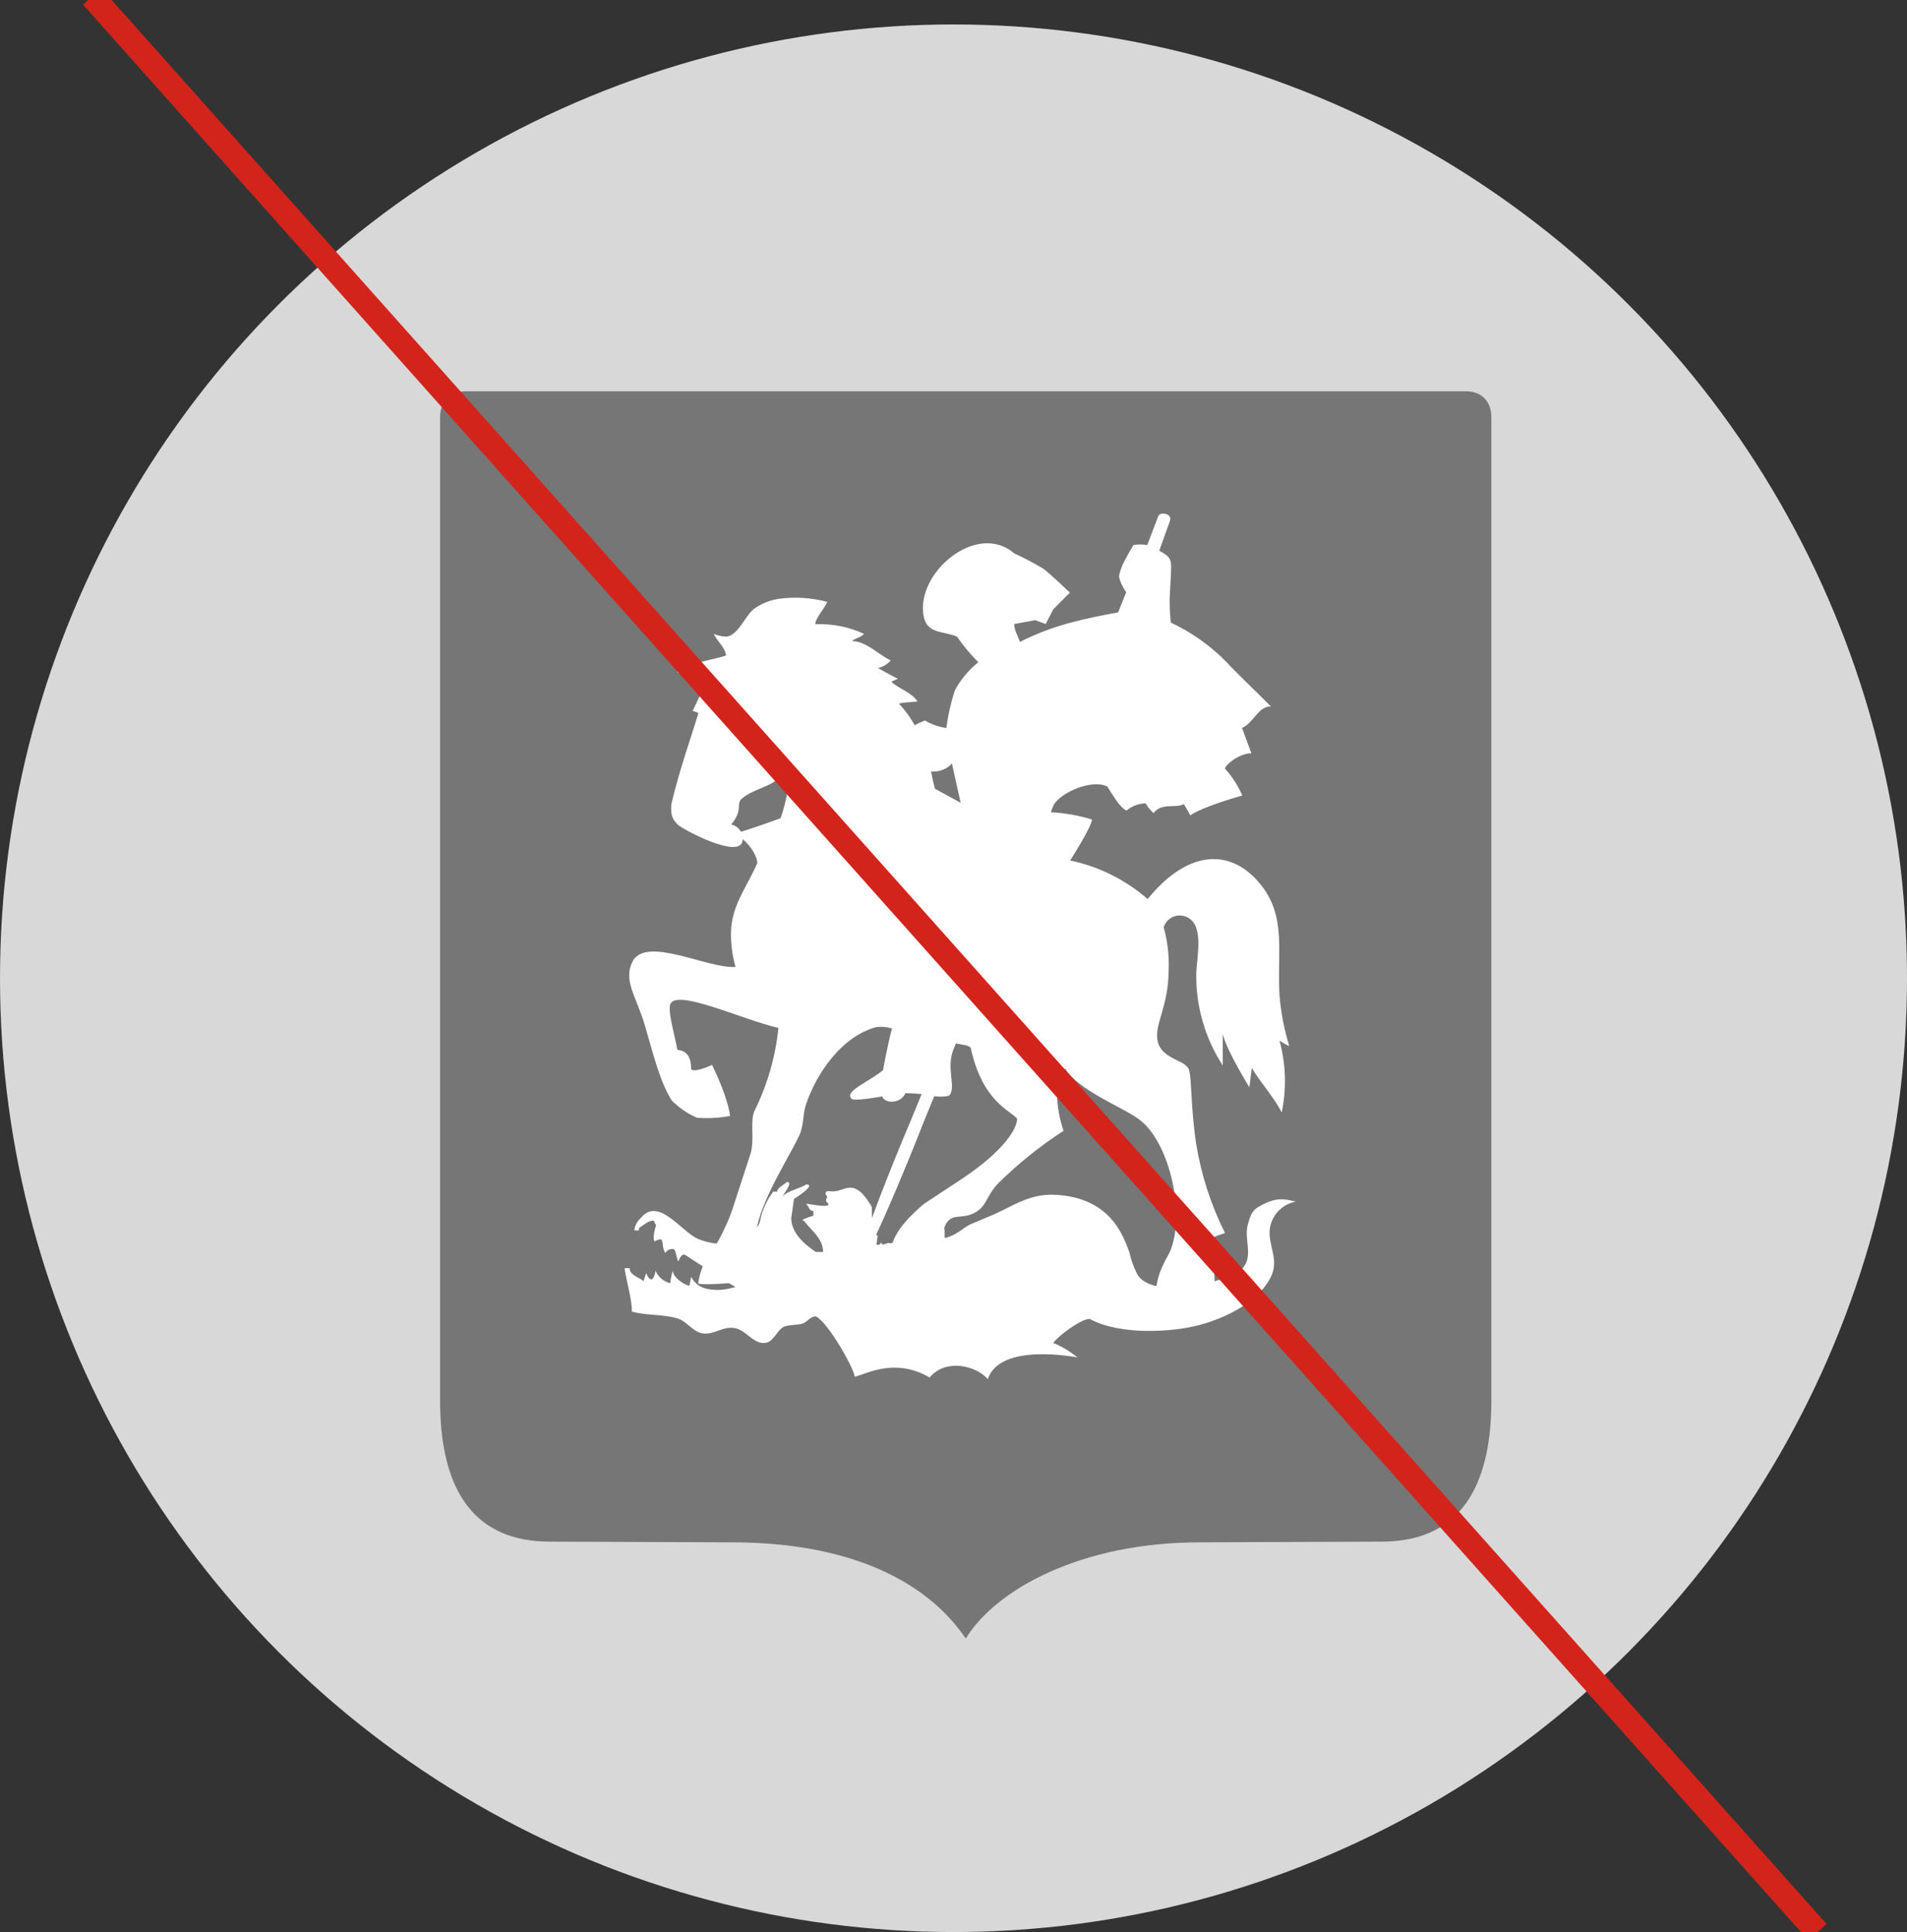
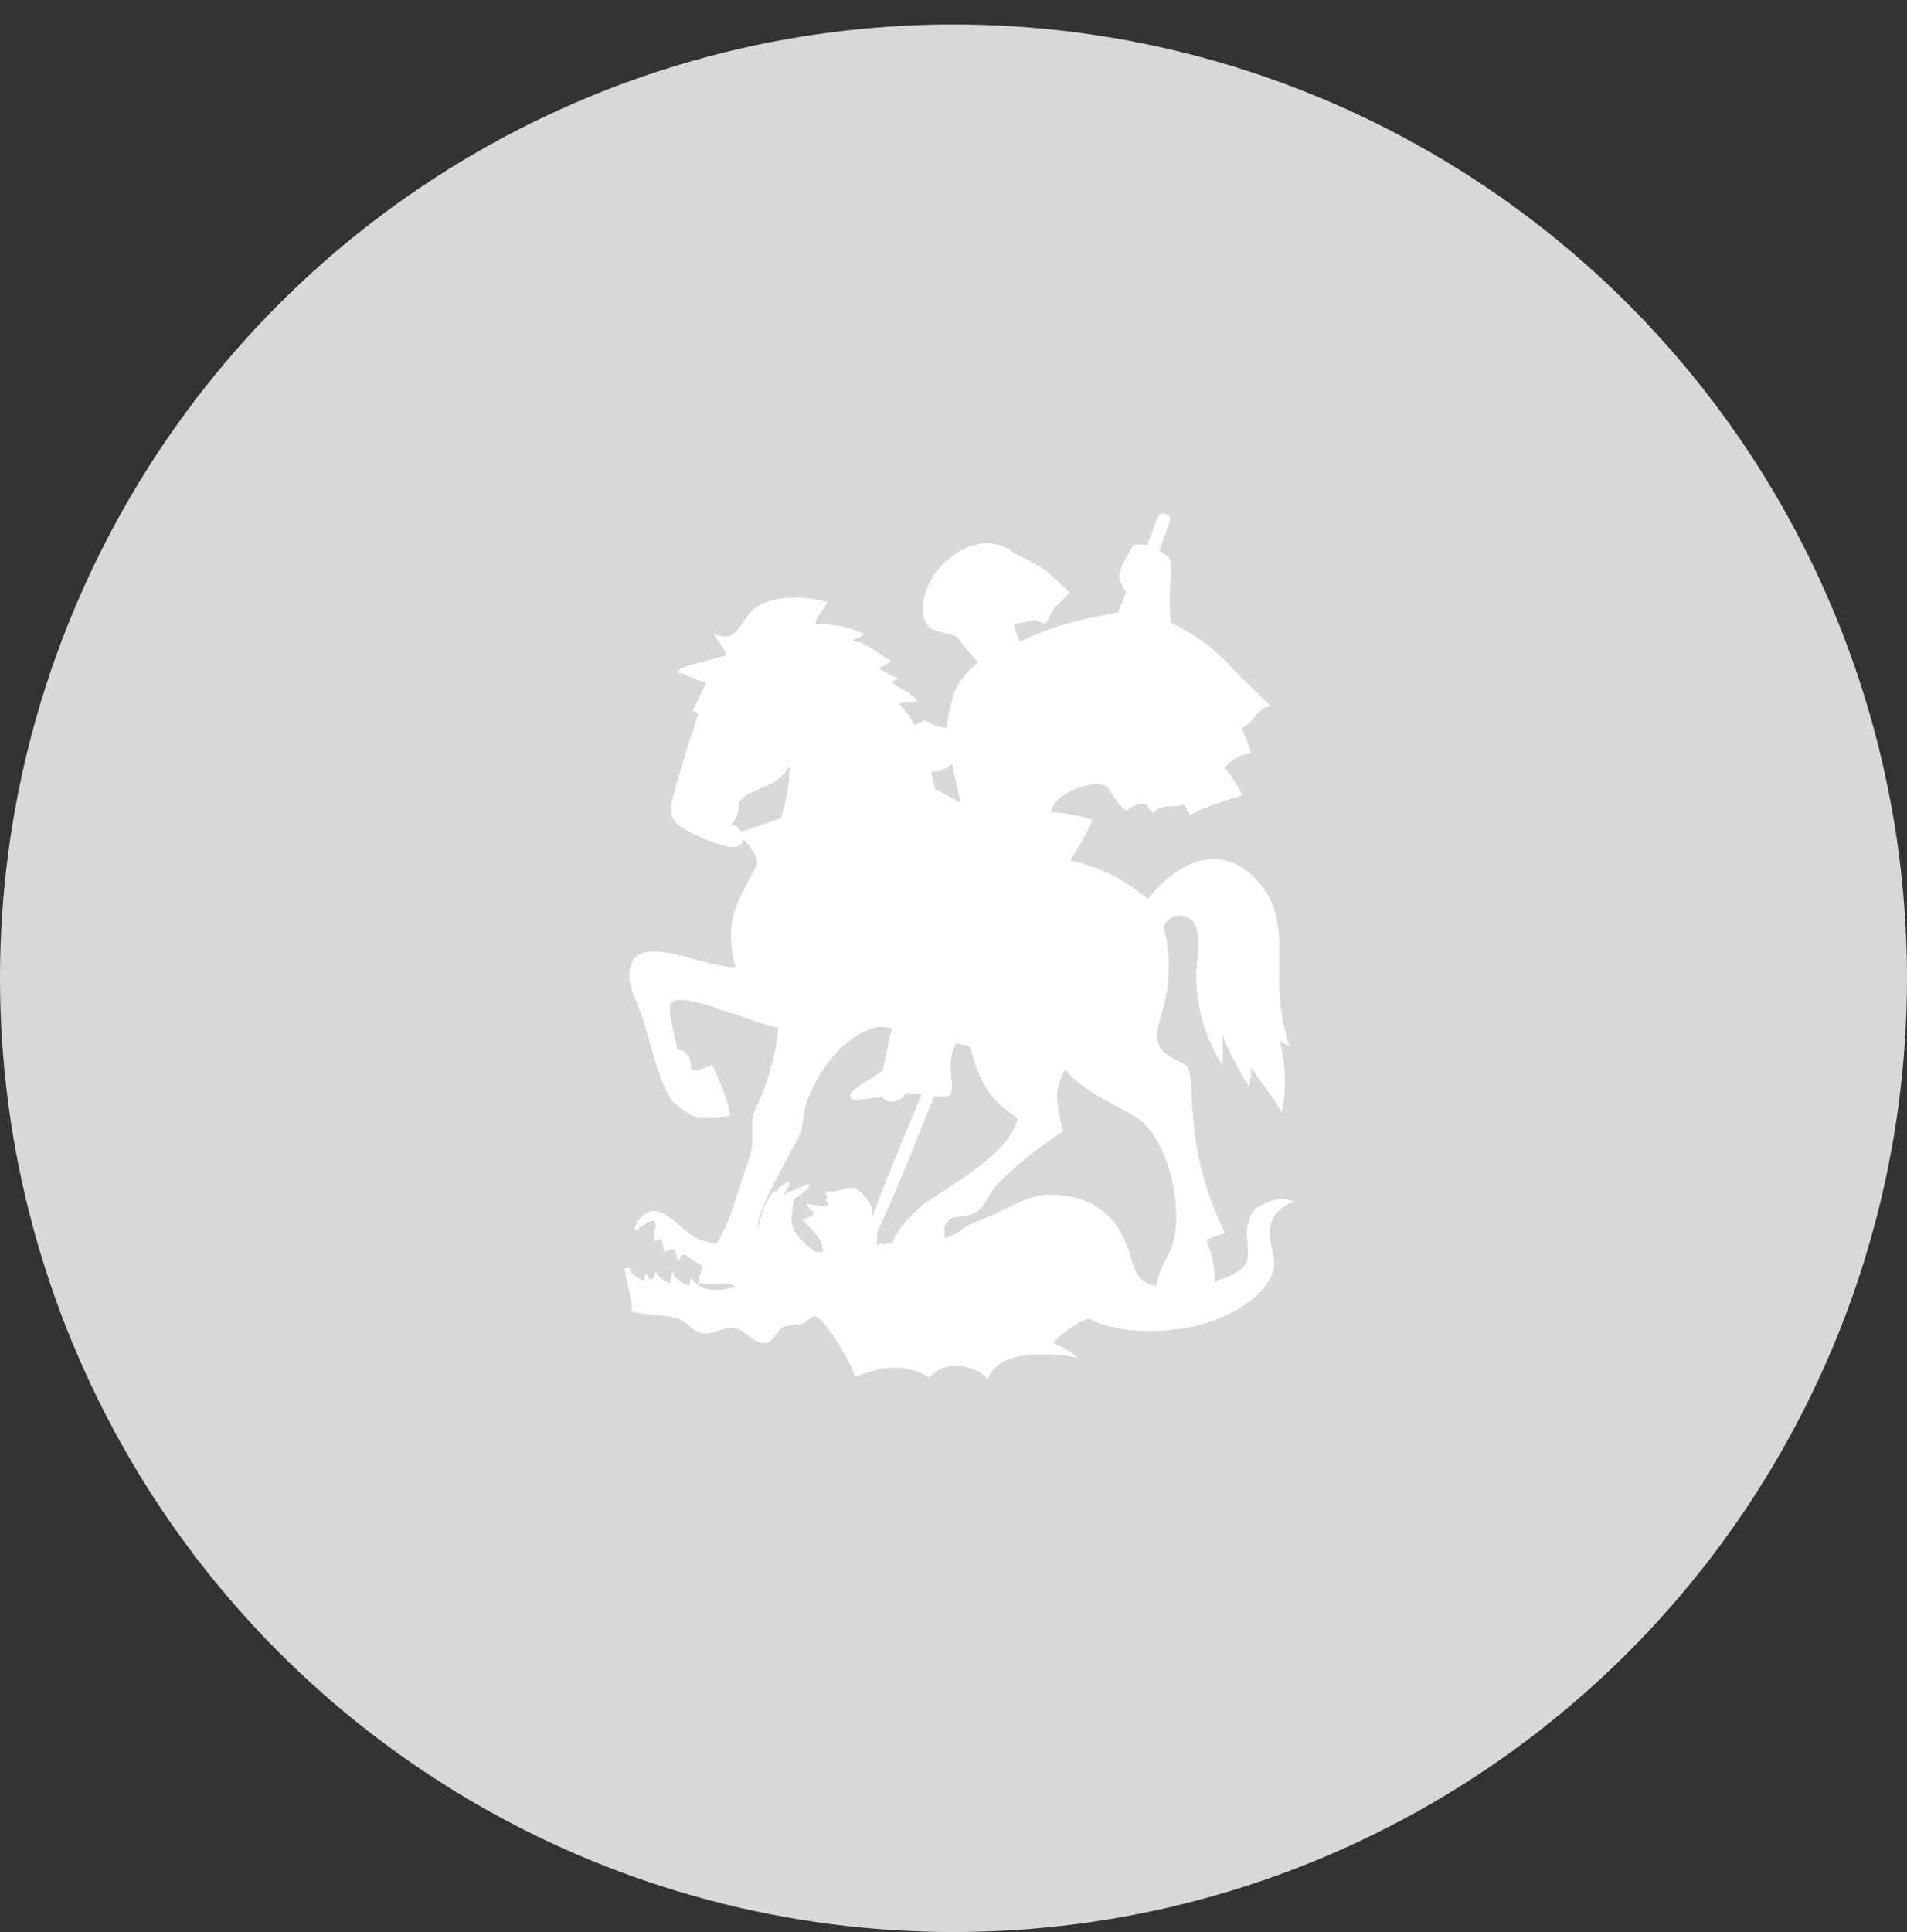
<svg xmlns="http://www.w3.org/2000/svg" width="78px" height="79px" viewBox="0 0 78 79">
  <rect x="0" y="0" width="78" height="79" fill="#333333" stroke="none" />
  <title>Group 17</title>
  <desc>Created with Sketch.</desc>
  <g id="Page-1" stroke="none" stroke-width="1" fill="none" fill-rule="evenodd">
    <g id="Герб" transform="translate(-340, -2029)">
      <g id="Group-17" transform="translate(340, 2029)">
        <circle id="Oval-Copy" fill="#D8D8D8" cx="39" cy="40" r="39" />
-         <path d="M19.042,16 C18.398,16 18,16.411 18,17.073 L18,57.26 C18,61.092 19.508,63.036 22.483,63.036 L29.926,63.065 C35.026,63.065 38.035,64.822 39.501,67 C40.747,64.969 44.249,63.065 49.075,63.065 L56.516,63.036 C59.492,63.036 61,61.092 61,57.26 L61,17.073 C61,16.411 60.601,16 59.959,16 L19.041,16 L19.042,16 Z" id="Path-Copy" fill="#767676" />
        <g id="Group-9" transform="translate(38.5, 39) scale(-1, 1) translate(-38.5, -39) translate(24, 21)" fill="#FFFFFF">
          <path d="M25.246,30.553 C25.173,30.391 25.088,30.245 24.965,30.318 L24.644,30.529 C24.104,30.884 23.336,31.39 22.913,31.628 C22.982,31.646 23.05,31.66 23.121,31.675 C23.453,31.762 23.802,31.767 24.137,31.689 C24.391,31.621 24.604,31.45 24.727,31.218 C24.758,31.249 24.774,31.571 24.817,31.571 C25.022,31.529 25.48,31.235 25.48,30.955 C25.533,31.122 25.568,31.295 25.584,31.47 C25.857,31.405 26.082,31.214 26.188,30.955 C26.188,31.016 26.307,31.66 26.573,31.058 L26.677,31.383 C26.854,31.23 27.246,31.148 27.246,30.854 L27.452,30.854 C27.374,31.439 27.154,32.091 27.154,32.629 C26.585,32.796 25.891,32.731 25.303,32.905 C24.902,33.02 24.665,33.46 24.266,33.521 C23.771,33.591 23.44,33.206 22.923,33.309 C22.472,33.396 22.125,34.04 21.624,33.895 C21.369,33.819 21.237,33.478 21.036,33.311 C20.836,33.144 20.427,33.206 20.163,33.116 C19.964,33.048 19.87,32.827 19.627,32.827 C19.098,33.102 18.042,35.012 18.042,35.294 C17.535,35.179 16.413,34.499 14.973,35.325 C14.356,34.56 13.107,34.807 12.595,35.393 C12.101,33.866 8.93,34.506 8.93,34.506 C9.228,34.259 9.561,34.059 9.92,33.913 C9.716,33.615 8.777,32.928 8.434,32.928 C7.084,33.652 4.982,33.398 4.38,33.278 C3.199,33.057 1.61,32.368 1.032,31.237 C0.701,30.593 1.032,30.118 1.072,29.471 C1.099,28.822 0.642,28.252 2.39808173e-14,28.135 C0.472,28.022 0.829,27.924 1.558,28.37 C1.811,28.502 1.898,28.841 1.967,29.092 C2.116,29.661 1.745,30.332 2.144,30.816 C2.638,31.421 5.96,32.227 6.51,31.051 C6.642,30.783 6.742,30.499 6.807,30.207 C7.077,29.452 7.632,27.966 9.835,27.855 C10.857,27.801 11.523,28.286 12.326,28.648 L13.341,29.076 C13.591,29.21 13.886,29.483 14.191,29.572 C14.234,29.654 16.644,29.883 16.696,29.824 C16.831,29.894 16.954,29.92 16.954,29.798 C17.053,29.927 17.017,29.897 17.152,29.897 L17.102,29.546 C17.237,29.41 17.339,29.137 17.339,28.453 C17.339,28.42 17.339,28.387 17.339,28.354 C17.544,28.008 17.846,27.55 18.229,27.564 C18.446,27.564 18.654,27.71 18.937,27.717 C19.076,27.717 19.235,27.651 19.235,27.822 C19.079,28.058 19.256,27.931 19.202,28.138 C18.791,28.464 19.95,28.217 20.028,28.217 C19.87,28.424 19.886,28.514 19.731,28.514 L19.731,28.711 C19.839,28.733 20.352,28.909 20.127,28.909 C19.823,29.306 19.334,29.643 19.334,30.191 L19.631,30.191 C20.12,29.873 20.637,29.389 20.637,28.81 L20.524,28.022 C20.472,27.992 19.579,27.43 20.028,27.43 C20.238,27.594 21.017,27.742 21.017,28.022 C21.017,27.846 20.505,27.331 20.819,27.331 C20.932,27.451 21.216,27.566 21.216,27.726 L21.374,27.726 C21.642,28.08 21.826,28.489 21.912,28.923 C22.033,29.471 23.093,30.219 24.451,29.657 C25.107,29.386 26.061,27.921 26.779,28.791 C26.929,28.924 27.028,29.106 27.057,29.304 C26.918,29.304 26.859,29.365 26.859,29.205 C26.677,29.109 26.503,28.909 26.264,28.909 L26.165,29.106 C26.257,29.384 26.299,29.673 26.224,29.763 C26.147,29.708 26.056,29.678 25.962,29.676 C25.858,29.744 25.933,30.028 25.785,30.235 C25.717,30.106 25.566,30.043 25.426,30.087 C25.357,30.113 25.315,30.536 25.253,30.574" id="Path" />
          <path d="M14.061,10.224 C14.009,10.492 13.839,11.224 13.707,11.826 L14.755,11.252 C14.845,10.944 14.918,10.546 14.918,10.546 C14.599,10.575 14.284,10.456 14.064,10.224 L14.061,10.224 Z M20.706,10.297 C20.703,11.033 20.827,11.764 21.074,12.458 C21.074,12.458 22.196,12.87 22.696,13.009 C22.778,12.856 22.923,12.748 23.093,12.712 C22.595,12.12 22.899,11.87 22.668,11.666 C22.085,11.148 21.199,11.224 20.701,10.297 L20.706,10.297 Z M23.764,29.934 C24.123,30.378 24.358,30.909 24.444,31.472 C24.385,31.578 22.406,31.451 22.269,31.305 C22.295,30.981 22.505,30.6 22.283,30.388 C21.995,30.137 22.151,29.683 22.019,29.097 C21.733,27.837 20.647,26.183 20.295,25.398 C20.122,25.014 20.167,24.544 20.03,24.147 C19.589,22.86 18.562,21.369 17.15,20.995 C16.936,20.972 16.72,20.992 16.515,21.054 C16.677,21.628 16.883,22.759 16.883,22.759 C17.532,23.288 18.536,23.641 18.139,23.954 C17.87,24.008 16.911,23.831 16.911,23.831 C16.852,24.111 16.174,24.17 15.967,23.7 C15.672,23.7 15.303,23.735 15.303,23.735 L15.714,24.739 C15.714,24.739 17.858,29.744 17.976,30.995 C17.192,29.944 15.211,24.857 15.211,24.857 L14.788,23.824 C14.59,23.849 14.39,23.844 14.193,23.81 C13.851,23.502 14.328,22.703 13.997,21.898 L13.898,21.663 C13.749,21.715 13.284,21.717 13.284,21.898 C12.793,24.069 11.672,24.405 11.395,24.744 C11.426,25.287 12.149,26.242 13.912,27.371 C14.267,27.606 15.23,28.241 15.23,28.241 C15.679,28.636 16.427,29.299 16.564,30.085 C15.836,30.104 15.108,30.041 14.394,29.897 C14.357,29.663 14.35,29.426 14.375,29.191 C14.111,28.516 13.698,28.914 13.107,28.575 C12.623,28.297 12.666,27.9 12.163,27.376 C11.349,26.575 10.456,25.859 9.497,25.238 C9.66,24.769 9.75,24.278 9.766,23.782 C9.735,23.401 9.62,23.031 9.431,22.698 C8.89,23.594 7.07,24.274 6.411,24.77 C5.133,25.711 4.493,28.725 5.157,30.198 C5.273,30.459 5.66,30.988 5.717,31.773 C5.547,31.898 4.335,31.79 4.243,31.773 C4.109,31.719 3.329,31.583 3.329,31.583 C3.29,30.933 3.406,30.283 3.669,29.687 L2.895,29.417 C3.471,28.268 3.869,27.039 4.075,25.772 C4.312,24.172 4.246,23.046 4.38,22.714 C4.536,22.343 5.452,22.305 5.639,21.618 C5.825,20.932 5.209,20.193 5.202,18.714 C5.172,18.108 5.24,17.5 5.403,16.915 C5.348,16.739 5.224,16.593 5.06,16.509 C4.895,16.425 4.704,16.411 4.529,16.47 C3.702,16.741 4.057,18.133 4.071,18.822 C4.088,20.15 3.711,21.453 2.987,22.569 L2.987,21.287 C2.819,21.976 1.898,23.458 1.898,23.458 L1.799,22.667 C1.447,23.269 0.871,23.886 0.576,24.49 C0.373,23.517 0.404,22.509 0.666,21.55 C0.54,21.637 0.407,21.711 0.267,21.771 C0.473,21.102 0.606,20.413 0.664,19.716 C0.777,17.95 0.357,16.466 1.469,15.128 C2.635,13.717 4.371,13.686 6.059,15.763 C6.962,14.974 8.053,14.431 9.228,14.185 C9.228,14.185 8.338,12.792 8.338,12.508 C8.885,12.342 9.45,12.243 10.021,12.211 L9.901,11.906 C9.589,11.393 8.349,10.85 7.712,11.158 C7.499,11.466 7.24,11.99 6.923,12.143 C6.704,11.959 6.428,11.855 6.142,11.849 C6.055,11.999 5.945,12.133 5.816,12.247 C5.492,11.807 4.923,12.066 4.576,11.88 L4.312,12.341 C4.047,12.134 3.145,11.798 2.187,11.529 C2.361,11.127 2.6,10.756 2.895,10.431 C2.895,10.292 2.349,9.815 1.818,9.799 L2.198,8.766 C1.726,8.564 1.537,7.872 1.018,7.887 C1.563,7.329 2.489,6.457 2.803,6.102 C3.467,5.418 4.25,4.86 5.114,4.455 C5.216,3.374 5.114,3.103 5.098,2.181 C5.098,1.763 5.266,1.711 5.584,1.513 L5.15,0.309 C5.025,0.003 5.537,-0.091 5.622,0.095 L6.075,1.288 C6.263,1.254 6.455,1.254 6.642,1.288 C6.909,1.758 7.129,2.089 7.218,2.501 C7.256,2.612 7.152,2.891 6.937,3.221 L7.266,4.039 C8.519,4.274 9.882,4.528 11.28,5.248 C11.391,4.952 11.516,4.761 11.516,4.516 L10.659,4.359 L10.229,4.516 L9.92,3.914 L9.24,3.232 C9.24,3.232 9.974,2.527 10.314,2.261 C10.702,2.029 11.102,1.818 11.513,1.629 C13.055,0.297 15.577,2.445 15.218,4.215 C15.069,4.94 14.385,4.792 13.853,5.036 C13.597,5.41 13.306,5.759 12.984,6.078 C13.378,6.393 13.704,6.783 13.943,7.226 C14.107,7.727 14.224,8.243 14.29,8.766 C14.601,8.725 14.9,8.621 15.169,8.46 C15.169,8.46 15.676,8.667 15.577,8.667 C15.759,8.343 15.979,8.042 16.231,7.769 C15.955,7.703 15.315,7.682 15.478,7.682 C15.669,7.329 16.361,7.099 16.54,6.873 L16.276,6.755 C16.602,6.593 17.088,6.316 17.088,6.316 C16.886,6.27 16.704,6.161 16.569,6.005 C17.069,5.77 17.565,5.215 18.153,5.215 C18.007,5.083 17.782,5.064 17.657,4.919 C18.277,4.633 18.956,4.498 19.638,4.524 C19.707,4.354 19.256,3.858 19.166,3.611 C19.802,3.441 20.466,3.397 21.119,3.482 C21.496,3.534 21.854,3.677 22.163,3.898 C22.526,4.183 22.821,5.006 23.303,5.032 C23.475,5.024 23.645,4.986 23.804,4.919 C23.695,5.184 23.308,5.514 23.308,5.805 C23.693,5.946 25.289,6.214 25.289,6.497 C24.748,6.619 24.42,6.892 24.108,6.892 L24.67,8.068 C24.589,8.09 24.51,8.12 24.434,8.157 C24.656,8.924 25.235,10.539 25.542,11.892 C25.567,12.305 25.527,12.48 25.263,12.731 C25.076,12.912 22.621,14.227 22.621,13.31 C22.302,13.578 22.026,14.015 22.026,14.295 C22.465,15.309 23.083,16.005 23.102,17.155 C23.107,17.621 23.044,18.086 22.916,18.535 C24.009,18.634 26.595,17.235 27.133,18.326 C27.518,19.104 26.975,19.737 26.628,20.913 C26.281,22.089 26.021,23.204 25.525,23.998 C25.228,24.296 24.878,24.535 24.493,24.704 C24.04,24.74 23.584,24.714 23.138,24.629 C23.237,23.904 23.667,22.982 23.874,22.543 C23.874,22.543 24.583,22.881 24.732,22.719 C24.732,22.145 24.954,21.969 25.294,21.927 C25.383,21.412 25.664,20.471 25.598,20.111 C25.457,19.351 22.651,20.692 21.161,21.031 C21.28,22.201 21.607,23.342 22.127,24.398 C22.342,24.822 22.127,25.574 22.297,26.16 L23.079,28.556 C23.249,29.041 23.7,29.948 23.759,29.934 L23.764,29.934 Z" id="Shape" />
        </g>
-         <path d="M2.088,2.115 L75.998,76.75" id="Line-Copy" stroke="#D3241C" fill="#C23729" stroke-linecap="square" transform="translate(39.088, 39.615) rotate(3) translate(-39.088, -39.615) " />
      </g>
    </g>
  </g>
</svg>